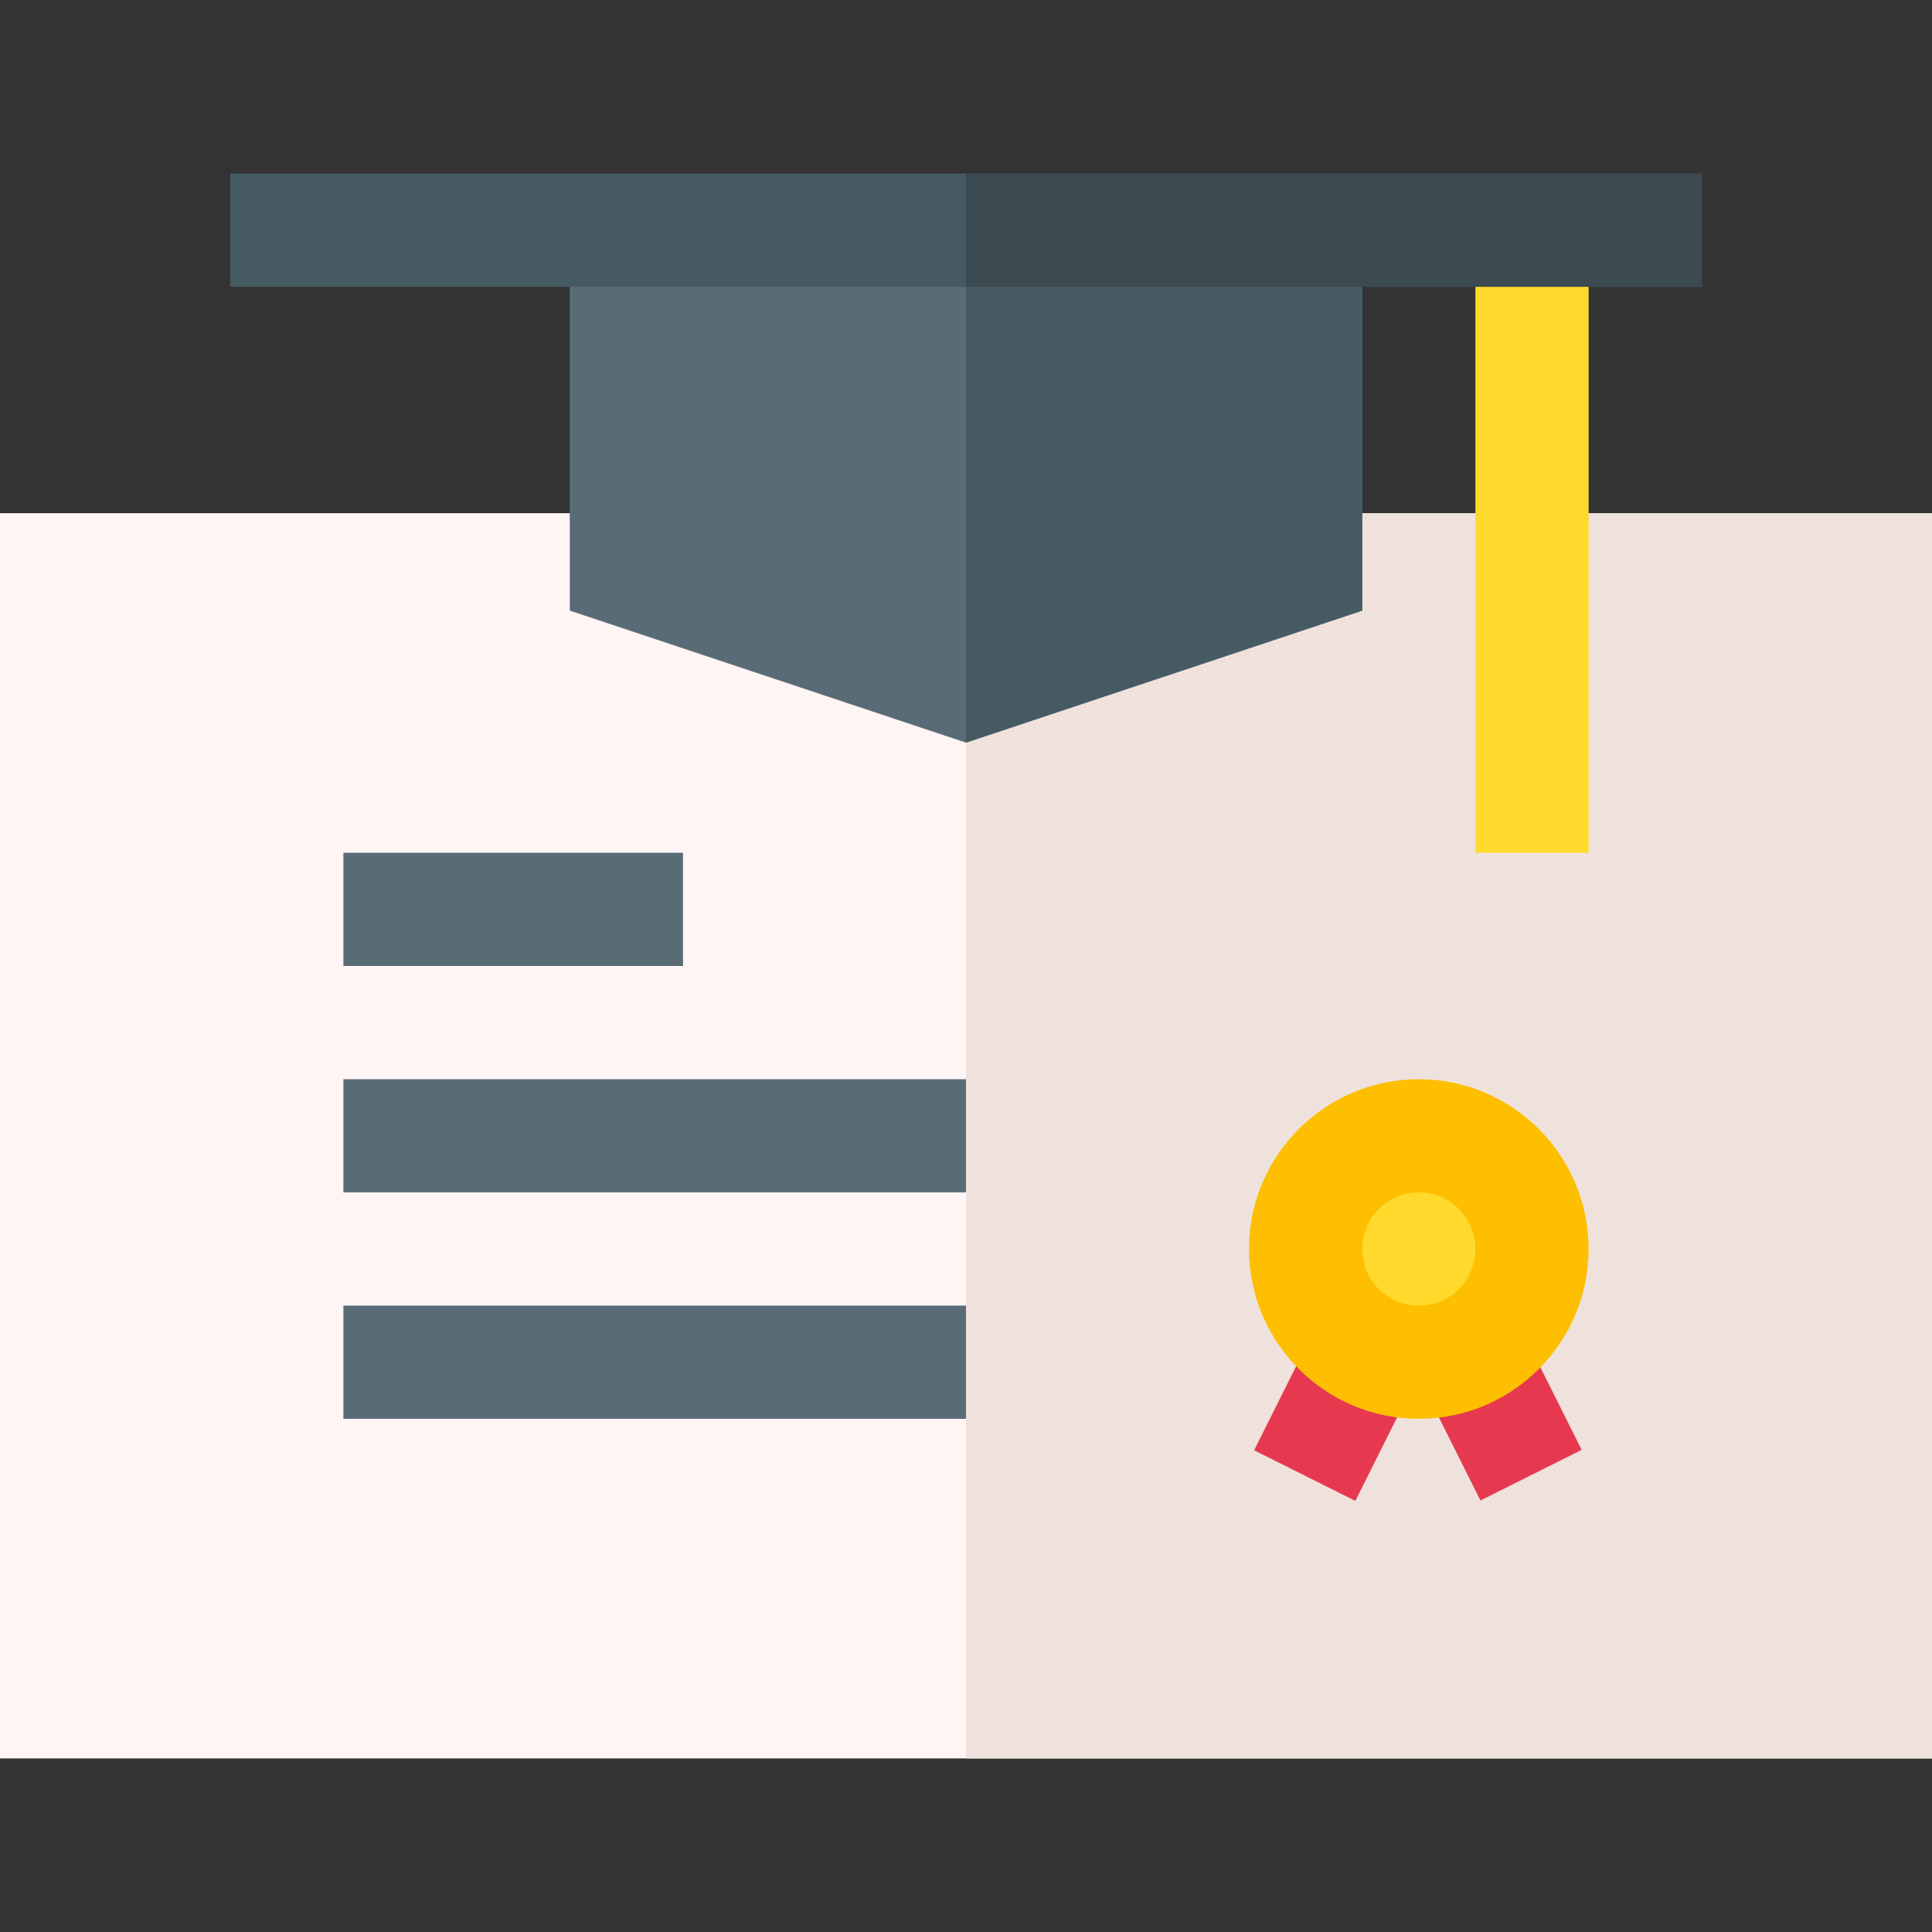
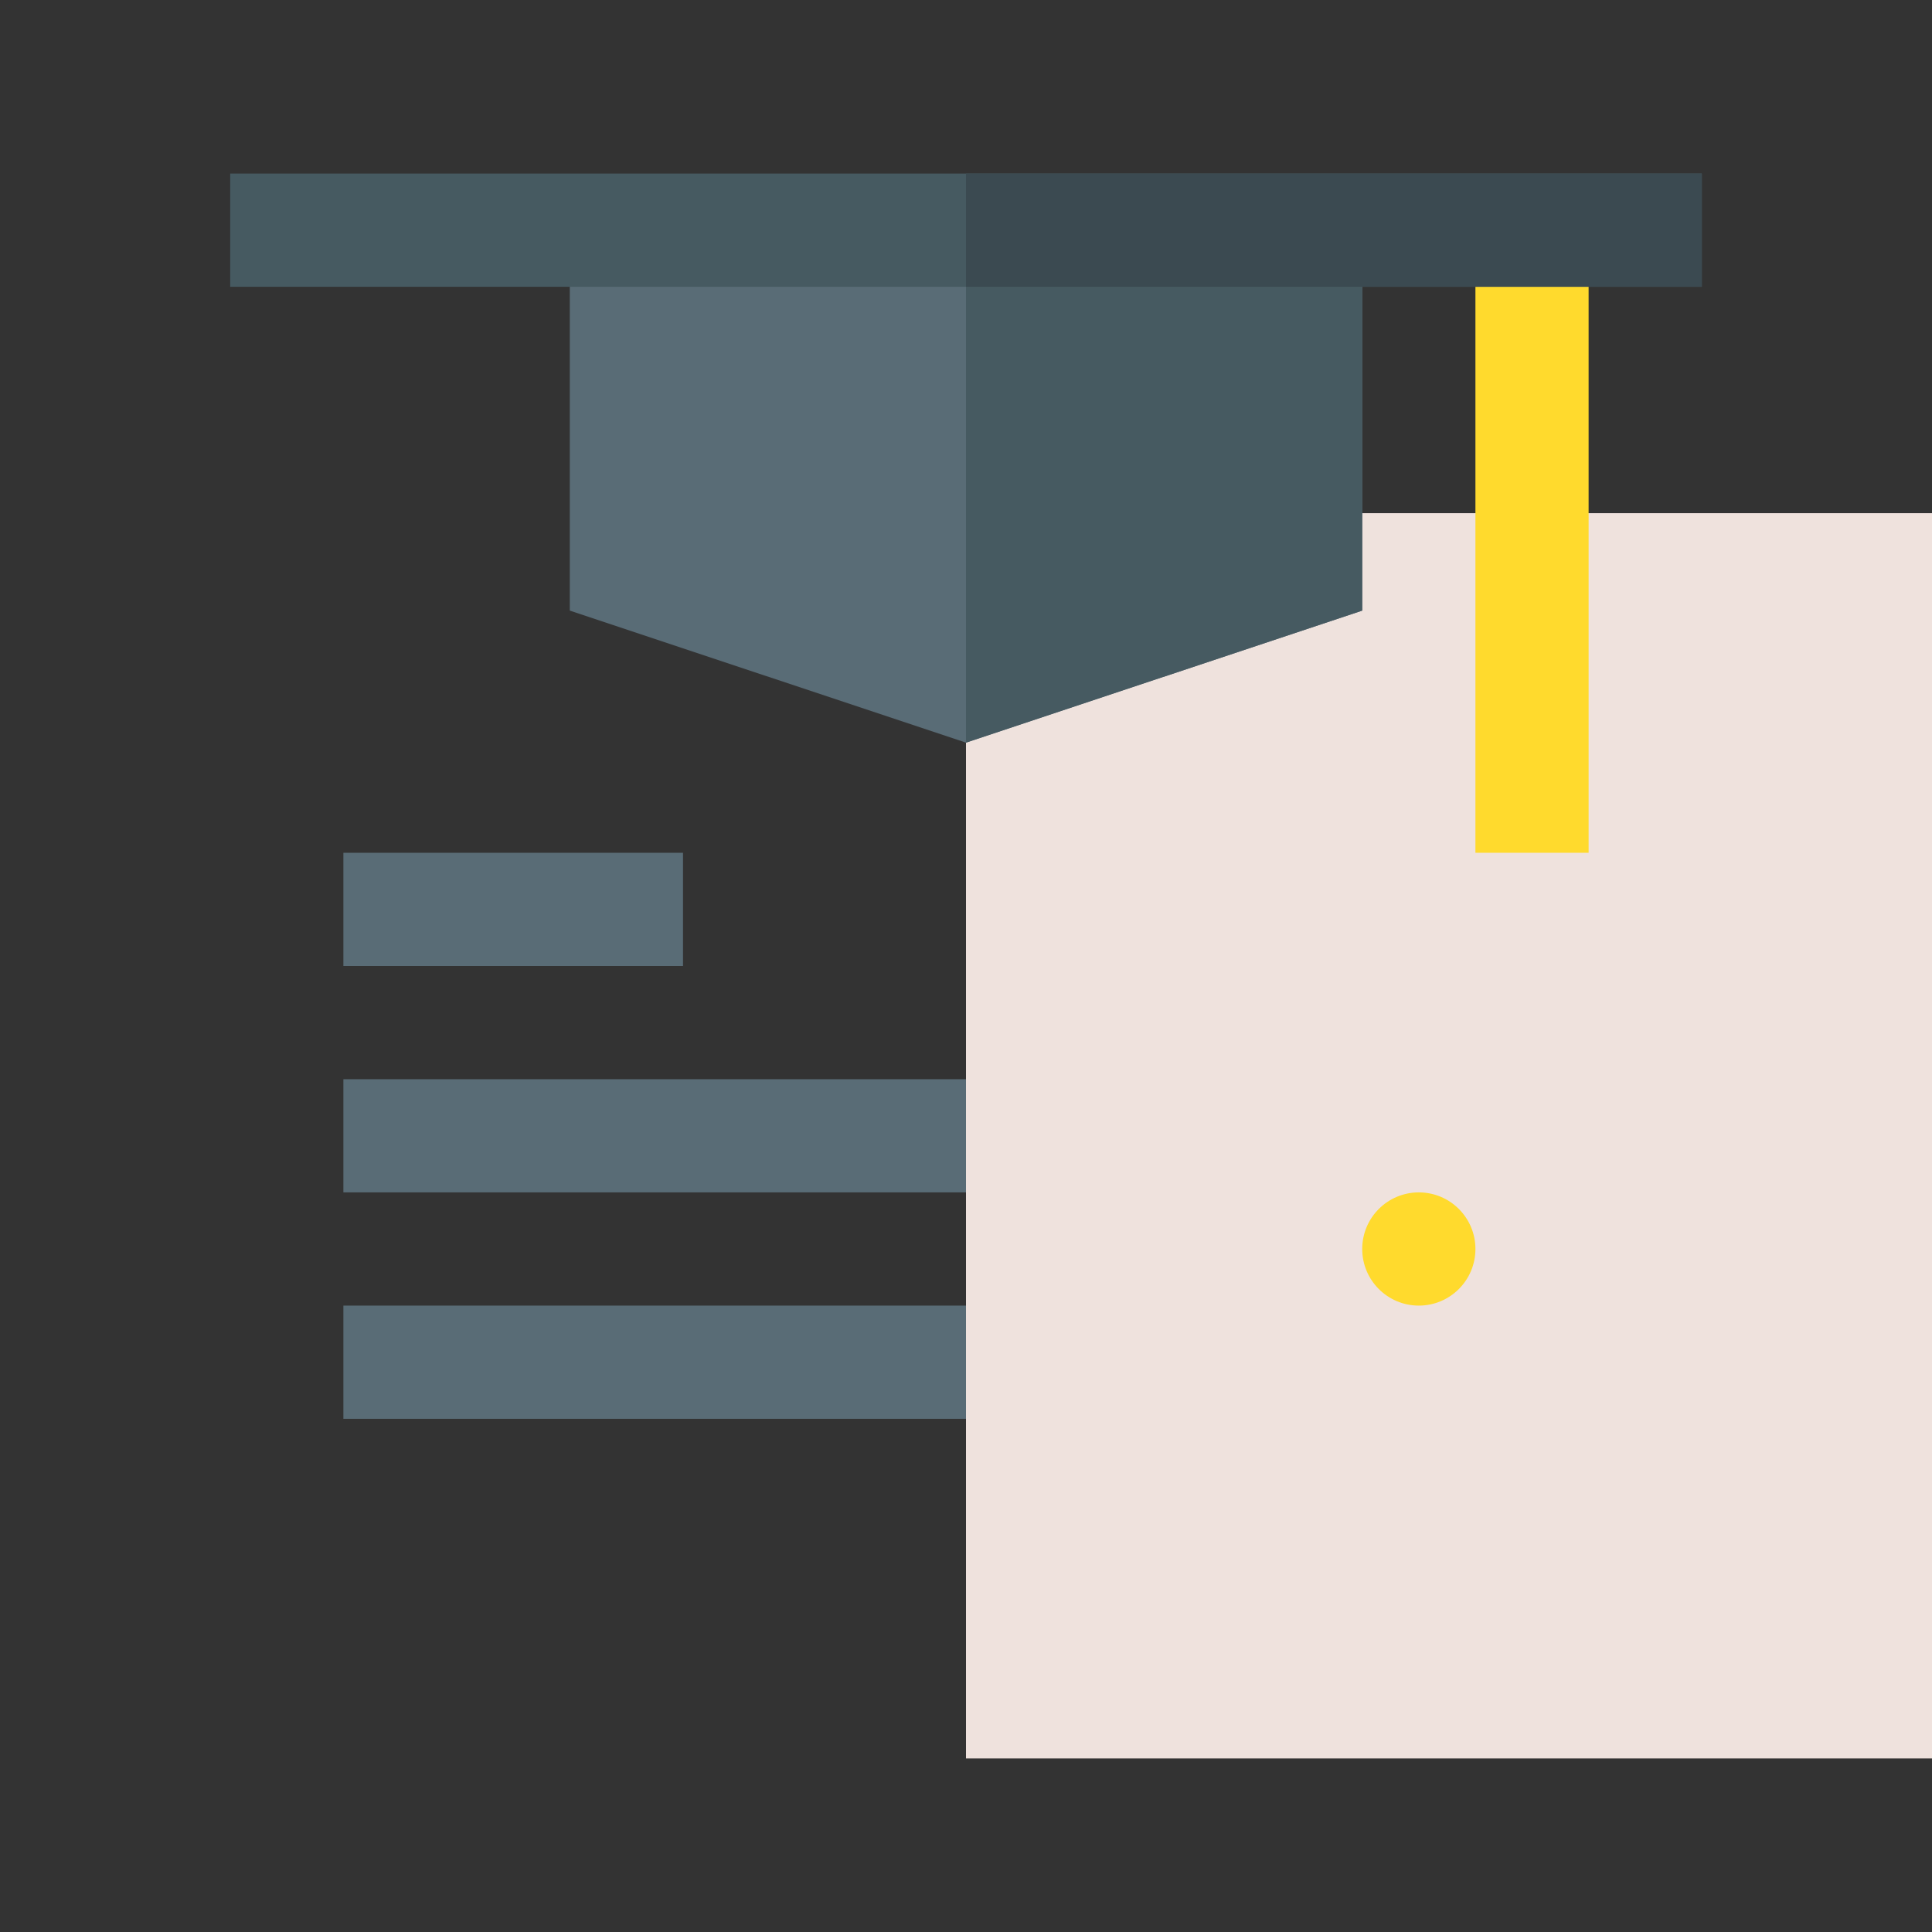
<svg xmlns="http://www.w3.org/2000/svg" width="50" height="50" viewBox="0 0 50 50" fill="none">
  <rect x="0" y="0" width="50" height="50" fill="#333333" stroke="none" />
-   <path d="M0 13.281H50V45.508H0V13.281Z" fill="#FFF5F5" />
  <path d="M25 13.281H50V45.508H25V13.281Z" fill="#EFE2DD" />
-   <path d="M32.457 37.533L34.075 34.296L36.695 35.606L35.076 38.843L32.457 37.533Z" fill="#E63950" />
-   <path d="M36.695 35.596L39.315 34.286L40.933 37.523L38.314 38.833L36.695 35.596Z" fill="#E63950" />
  <path d="M35.254 5.957V15.802L25 19.22L14.746 15.802V5.957H35.254Z" fill="#596C76" />
  <path d="M35.254 5.957V15.802L25 19.22V5.957H35.254Z" fill="#465A61" />
  <path d="M38.184 5.957H41.113V22.07H38.184V5.957Z" fill="#FFDA2D" />
  <path d="M8.887 22.07H17.676V25H8.887V22.07Z" fill="#596C76" />
  <path d="M8.887 27.93H25V30.859H8.887V27.93Z" fill="#596C76" />
  <path d="M8.887 33.789H25V36.719H8.887V33.789Z" fill="#596C76" />
-   <path d="M36.719 36.719C34.296 36.719 32.324 34.747 32.324 32.324C32.324 29.901 34.296 27.93 36.719 27.93C39.142 27.93 41.113 29.901 41.113 32.324C41.113 34.747 39.142 36.719 36.719 36.719Z" fill="#FDBF00" />
  <path d="M36.719 33.789C37.528 33.789 38.184 33.133 38.184 32.324C38.184 31.515 37.528 30.859 36.719 30.859C35.91 30.859 35.254 31.515 35.254 32.324C35.254 33.133 35.91 33.789 36.719 33.789Z" fill="#FFDA2D" />
  <path d="M5.957 4.492H44.043V7.422H5.957V4.492Z" fill="#465A61" />
  <path d="M25 4.492H44.043V7.422H25V4.492Z" fill="#3B4A51" />
</svg>